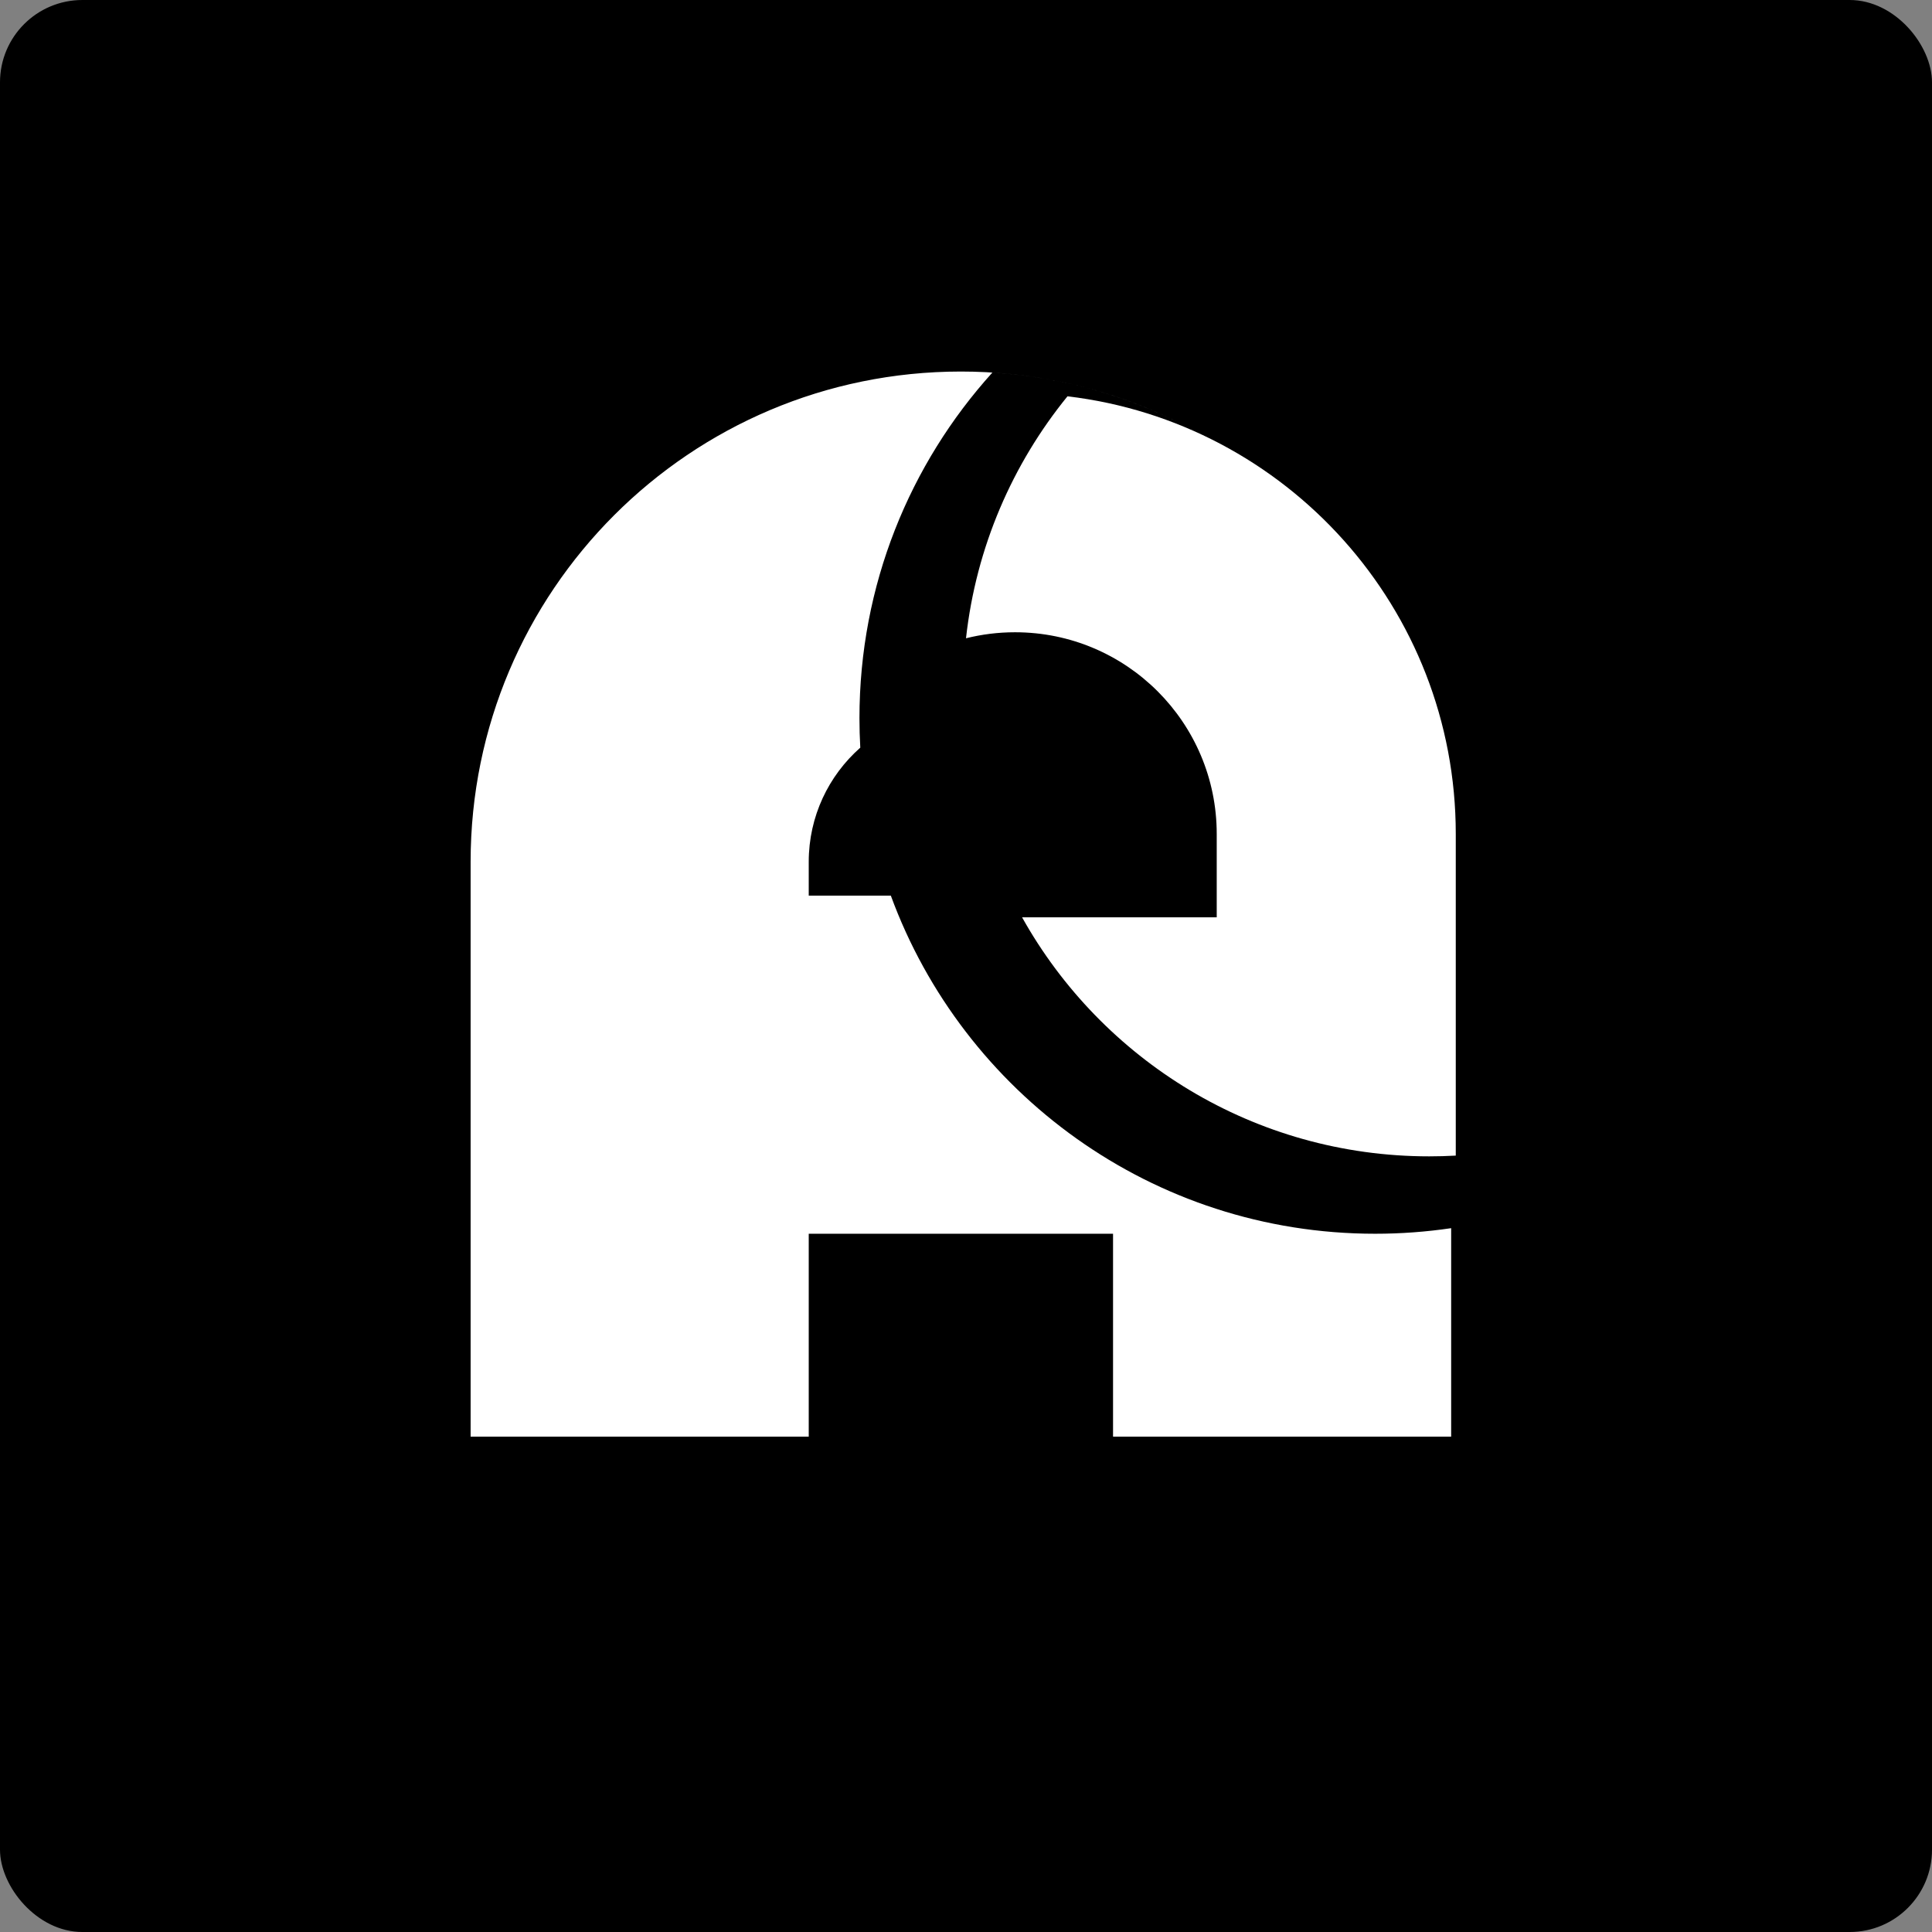
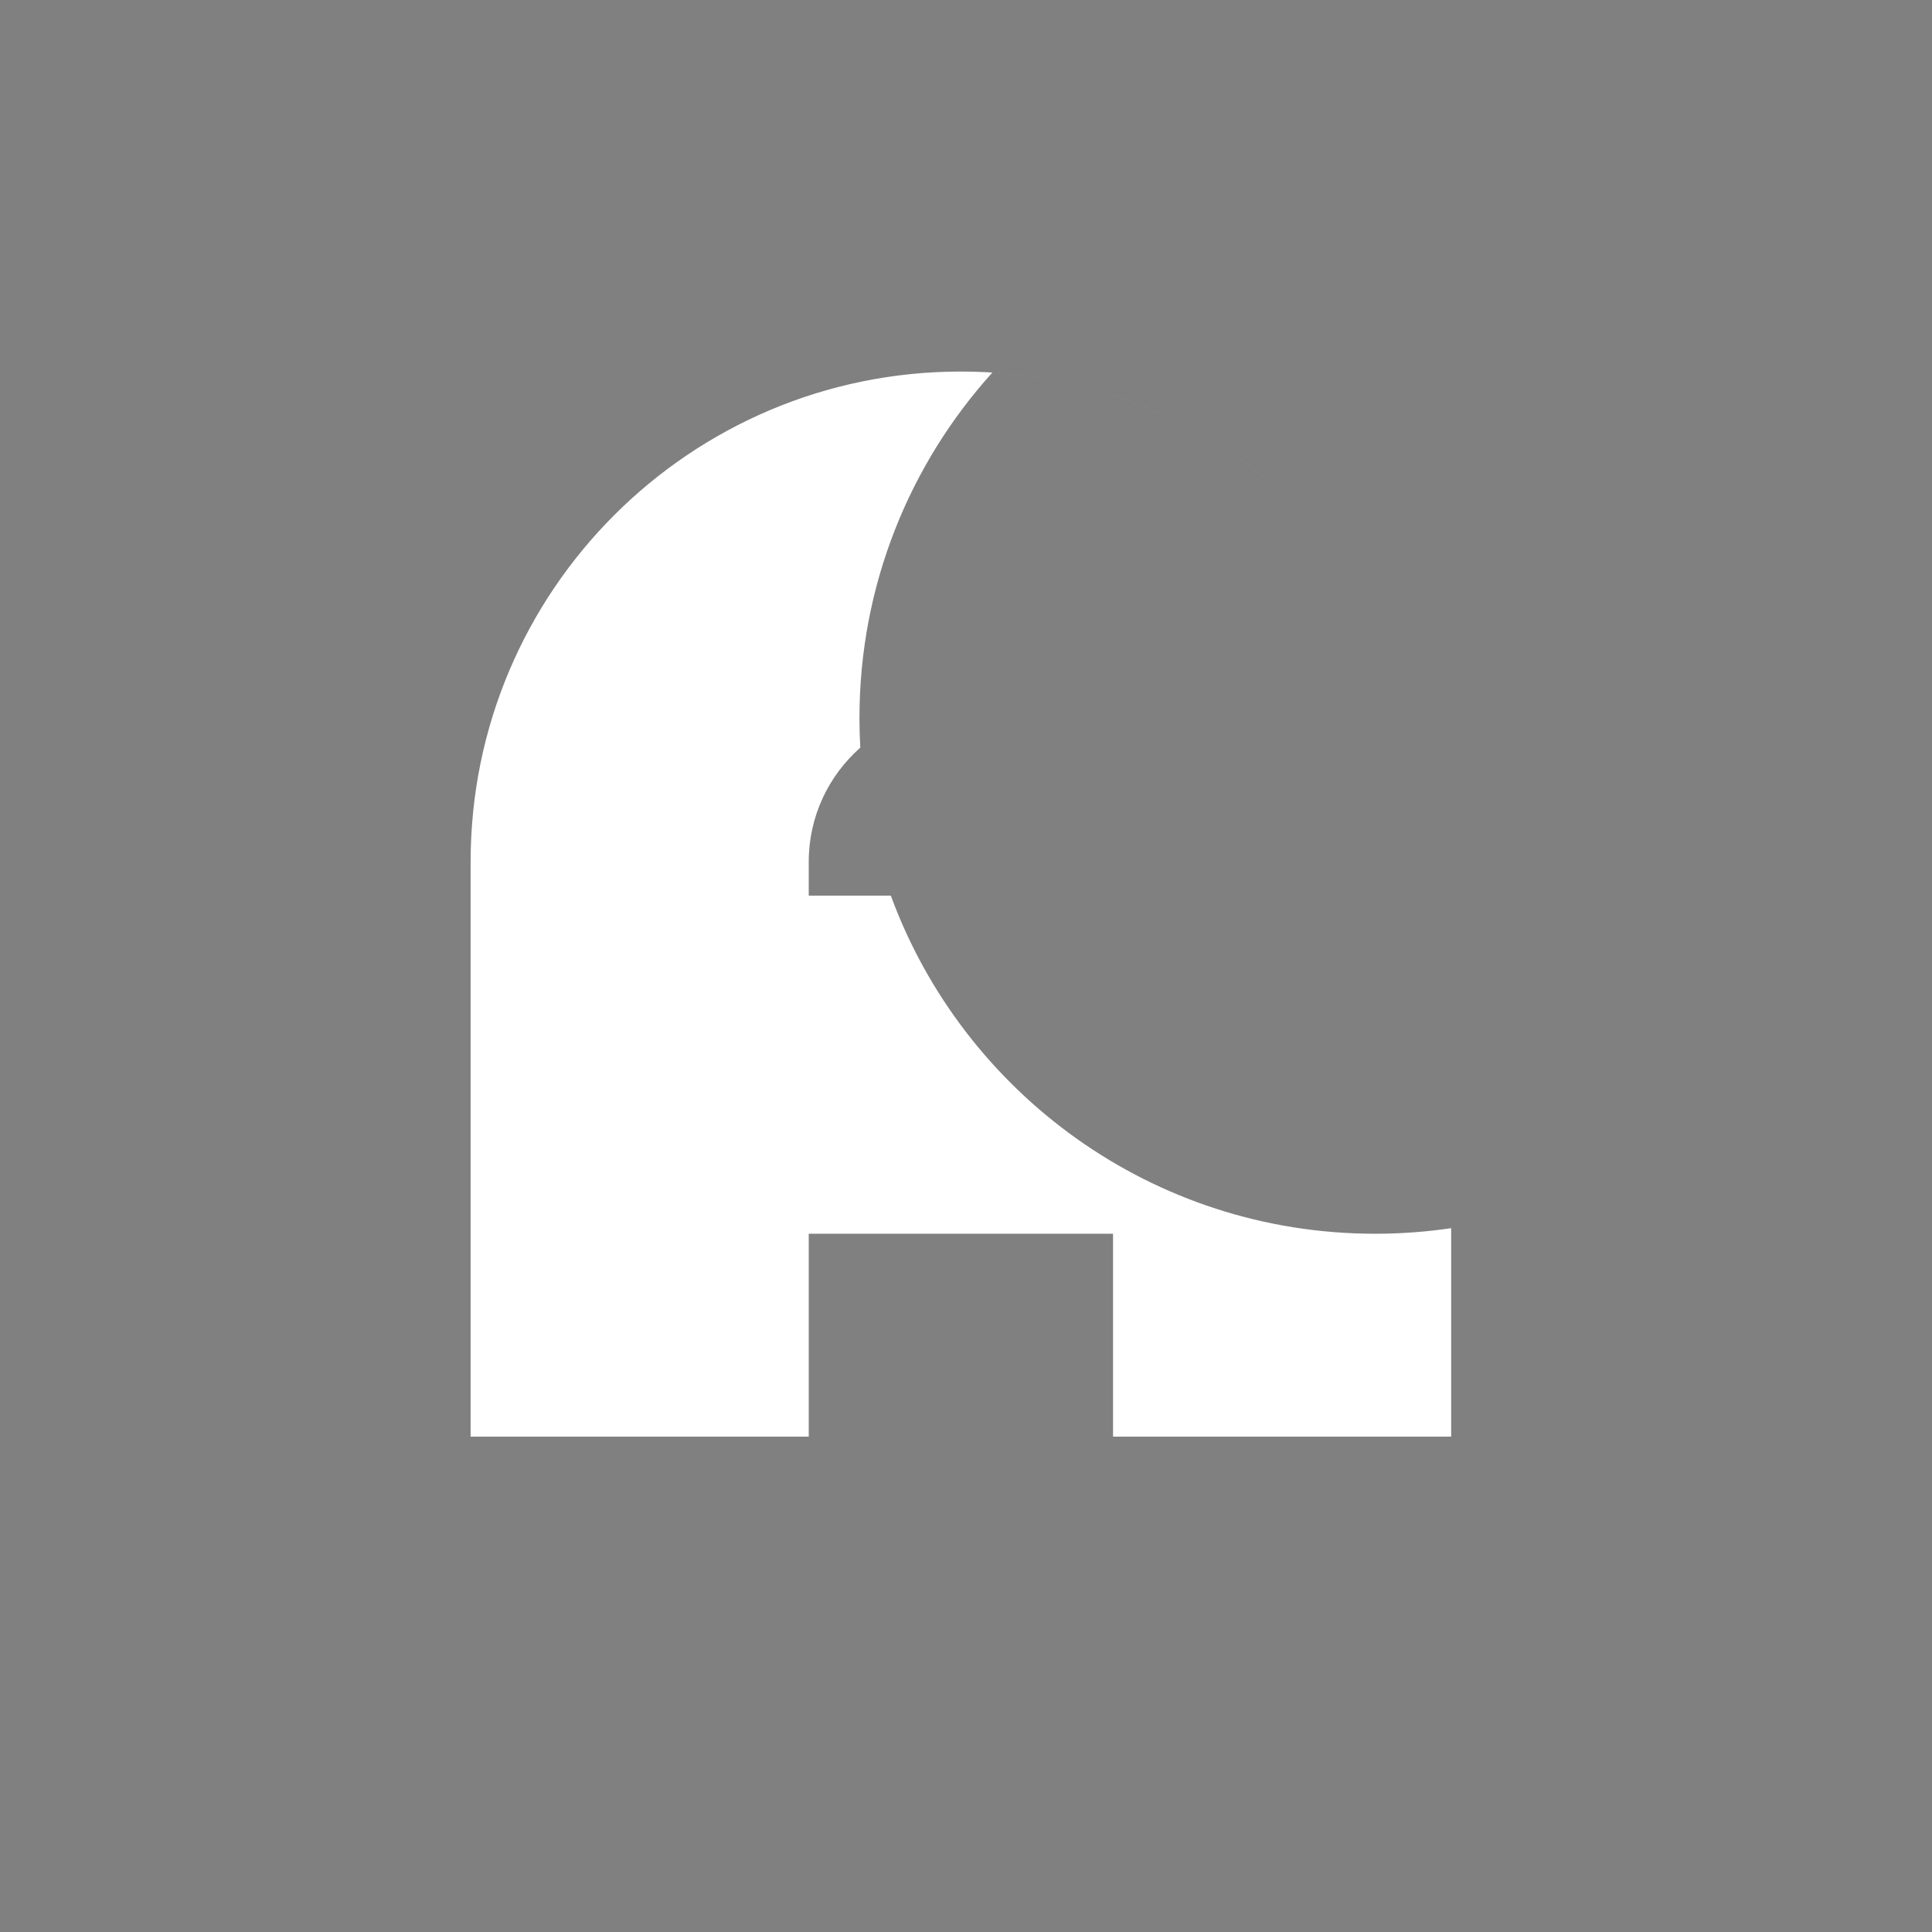
<svg xmlns="http://www.w3.org/2000/svg" fill="none" viewBox="0 0 400 400" height="400" width="400">
  <rect x="0" y="0" width="400" height="400" fill="#808080" stroke="none" />
-   <rect fill="black" rx="17.051" height="400" width="400" />
-   <path fill="white" d="M210.152 130.903C206.653 130.903 203.251 131.335 200 132.148C202.093 113.269 209.629 96.041 221.013 82.051C266.285 87.416 301.402 125.942 301.402 172.662V239.256C299.584 239.358 297.752 239.41 295.907 239.41C259.691 239.41 228.115 219.455 211.608 189.918H251.91V172.662C251.91 149.599 233.215 130.903 210.152 130.903Z" clip-rule="evenodd" fill-rule="evenodd" />
  <path fill="white" d="M97.436 178.429C97.436 122.369 142.882 76.923 198.942 76.923C226.972 76.923 252.349 88.284 270.717 106.653C253.784 89.72 230.896 78.742 205.464 77.13C188.358 96.061 177.941 121.153 177.941 148.678C177.941 150.731 177.999 152.771 178.113 154.795C171.569 160.568 167.44 169.016 167.44 178.429V185.429H230.444L184.436 185.43C199.416 226.283 238.652 255.434 284.697 255.434C290.049 255.434 295.308 255.04 300.448 254.28V297.436H230.444V255.433H167.44V297.436H97.436V220.431V178.429Z" clip-rule="evenodd" fill-rule="evenodd" />
</svg>